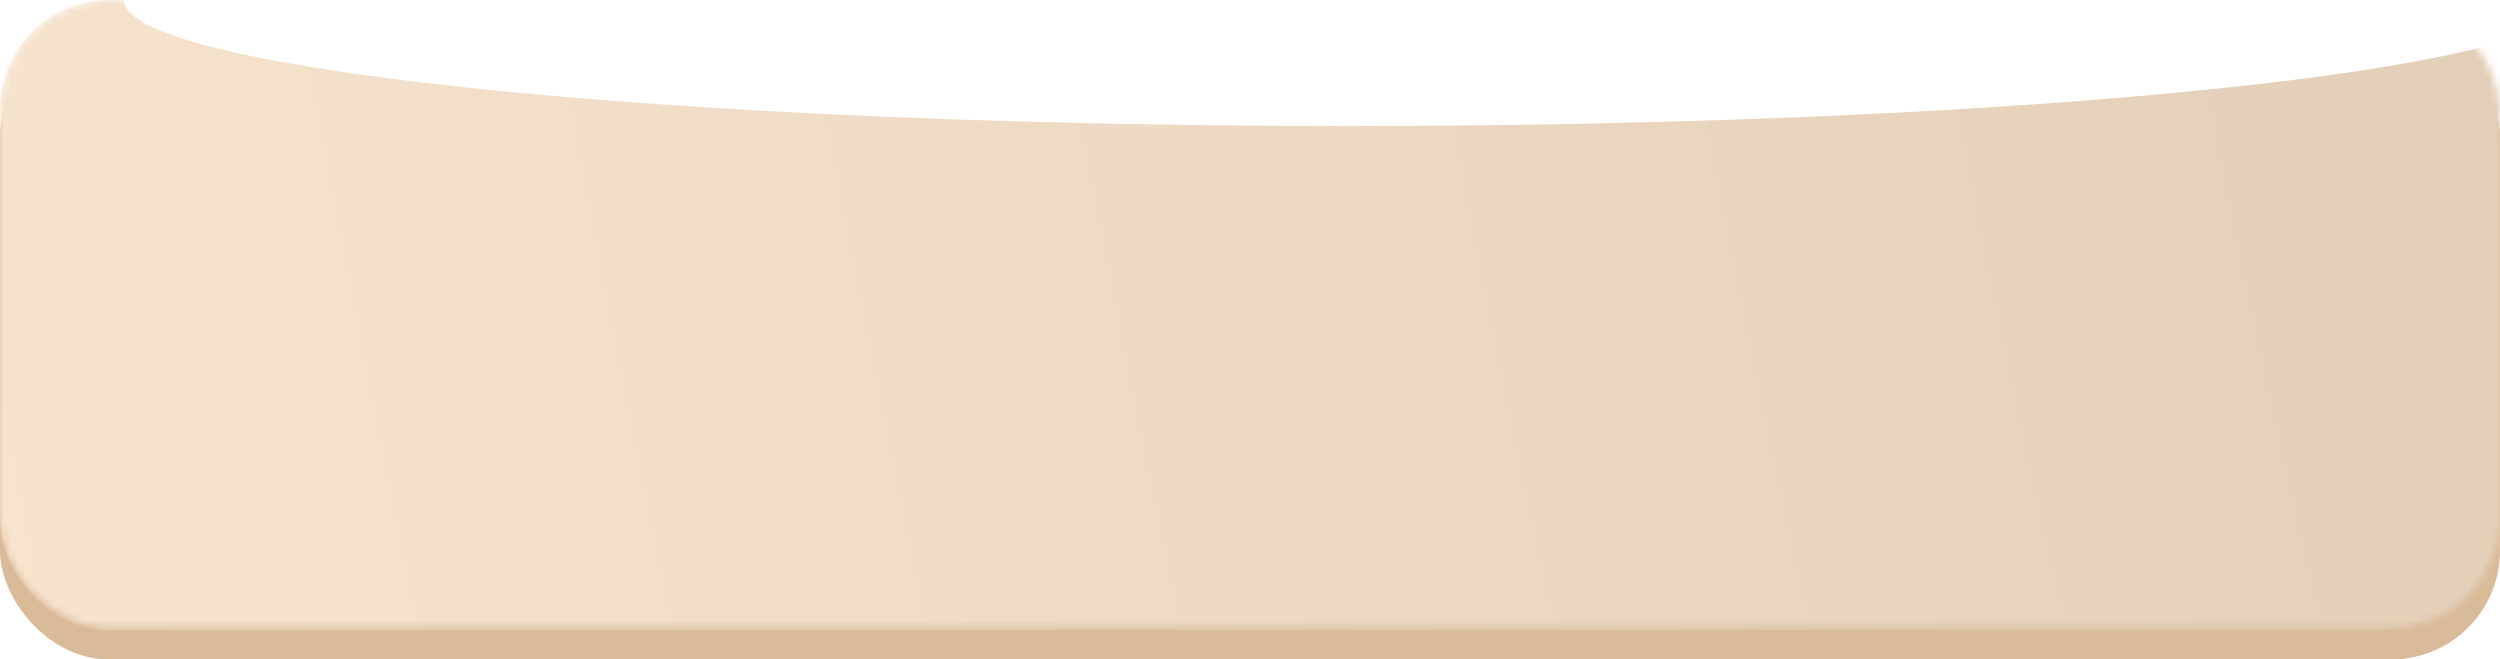
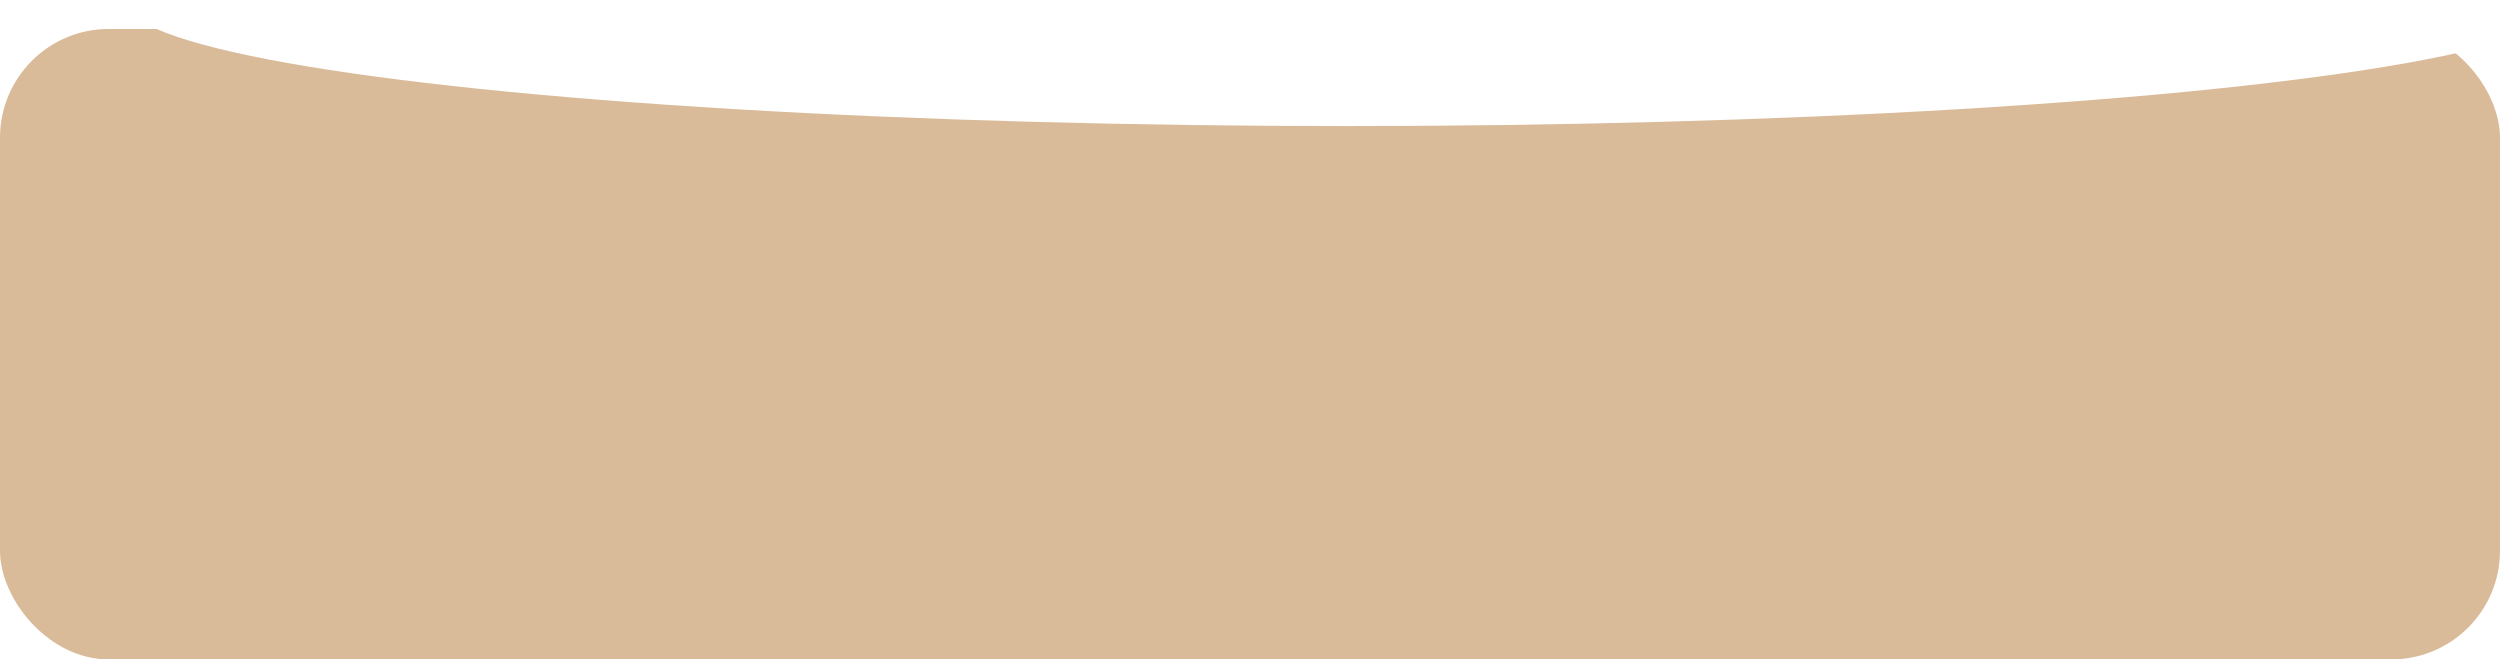
<svg xmlns="http://www.w3.org/2000/svg" width="345" height="91" viewBox="0 0 345 91" fill="none">
  <rect y="4" width="345" height="87" rx="15" fill="#D9BB99" />
  <mask id="mask0_86_211" style="mask-type:alpha" maskUnits="userSpaceOnUse" x="0" y="0" width="345" height="87">
    <rect width="344.96" height="86.587" rx="15" fill="url(#paint0_radial_86_211)" />
  </mask>
  <g mask="url(#mask0_86_211)">
-     <rect width="428.309" height="86.985" rx="15" fill="url(#paint1_radial_86_211)" />
    <g filter="url(#filter0_f_86_211)">
      <ellipse cx="185.907" cy="-0" rx="168.827" ry="17.397" fill="white" />
    </g>
  </g>
  <defs>
    <filter id="filter0_f_86_211" x="-12.92" y="-47.398" width="397.654" height="94.794" filterUnits="userSpaceOnUse" color-interpolation-filters="sRGB">
      <feFlood flood-opacity="0" result="BackgroundImageFix" />
      <feBlend mode="normal" in="SourceGraphic" in2="BackgroundImageFix" result="shape" />
      <feGaussianBlur stdDeviation="15" result="effect1_foregroundBlur_86_211" />
    </filter>
    <radialGradient id="paint0_radial_86_211" cx="0" cy="0" r="1" gradientUnits="userSpaceOnUse" gradientTransform="translate(344.96 -7.30939e-05) rotate(165.91) scale(355.661 1357.38)">
      <stop stop-color="#DECAB3" />
      <stop offset="1" stop-color="#F7E4CE" />
    </radialGradient>
    <radialGradient id="paint1_radial_86_211" cx="0" cy="0" r="1" gradientUnits="userSpaceOnUse" gradientTransform="translate(428.309 -7.34301e-05) rotate(168.52) scale(437.052 1377.8)">
      <stop stop-color="#DECAB3" />
      <stop offset="1" stop-color="#F7E4CE" />
    </radialGradient>
  </defs>
</svg>